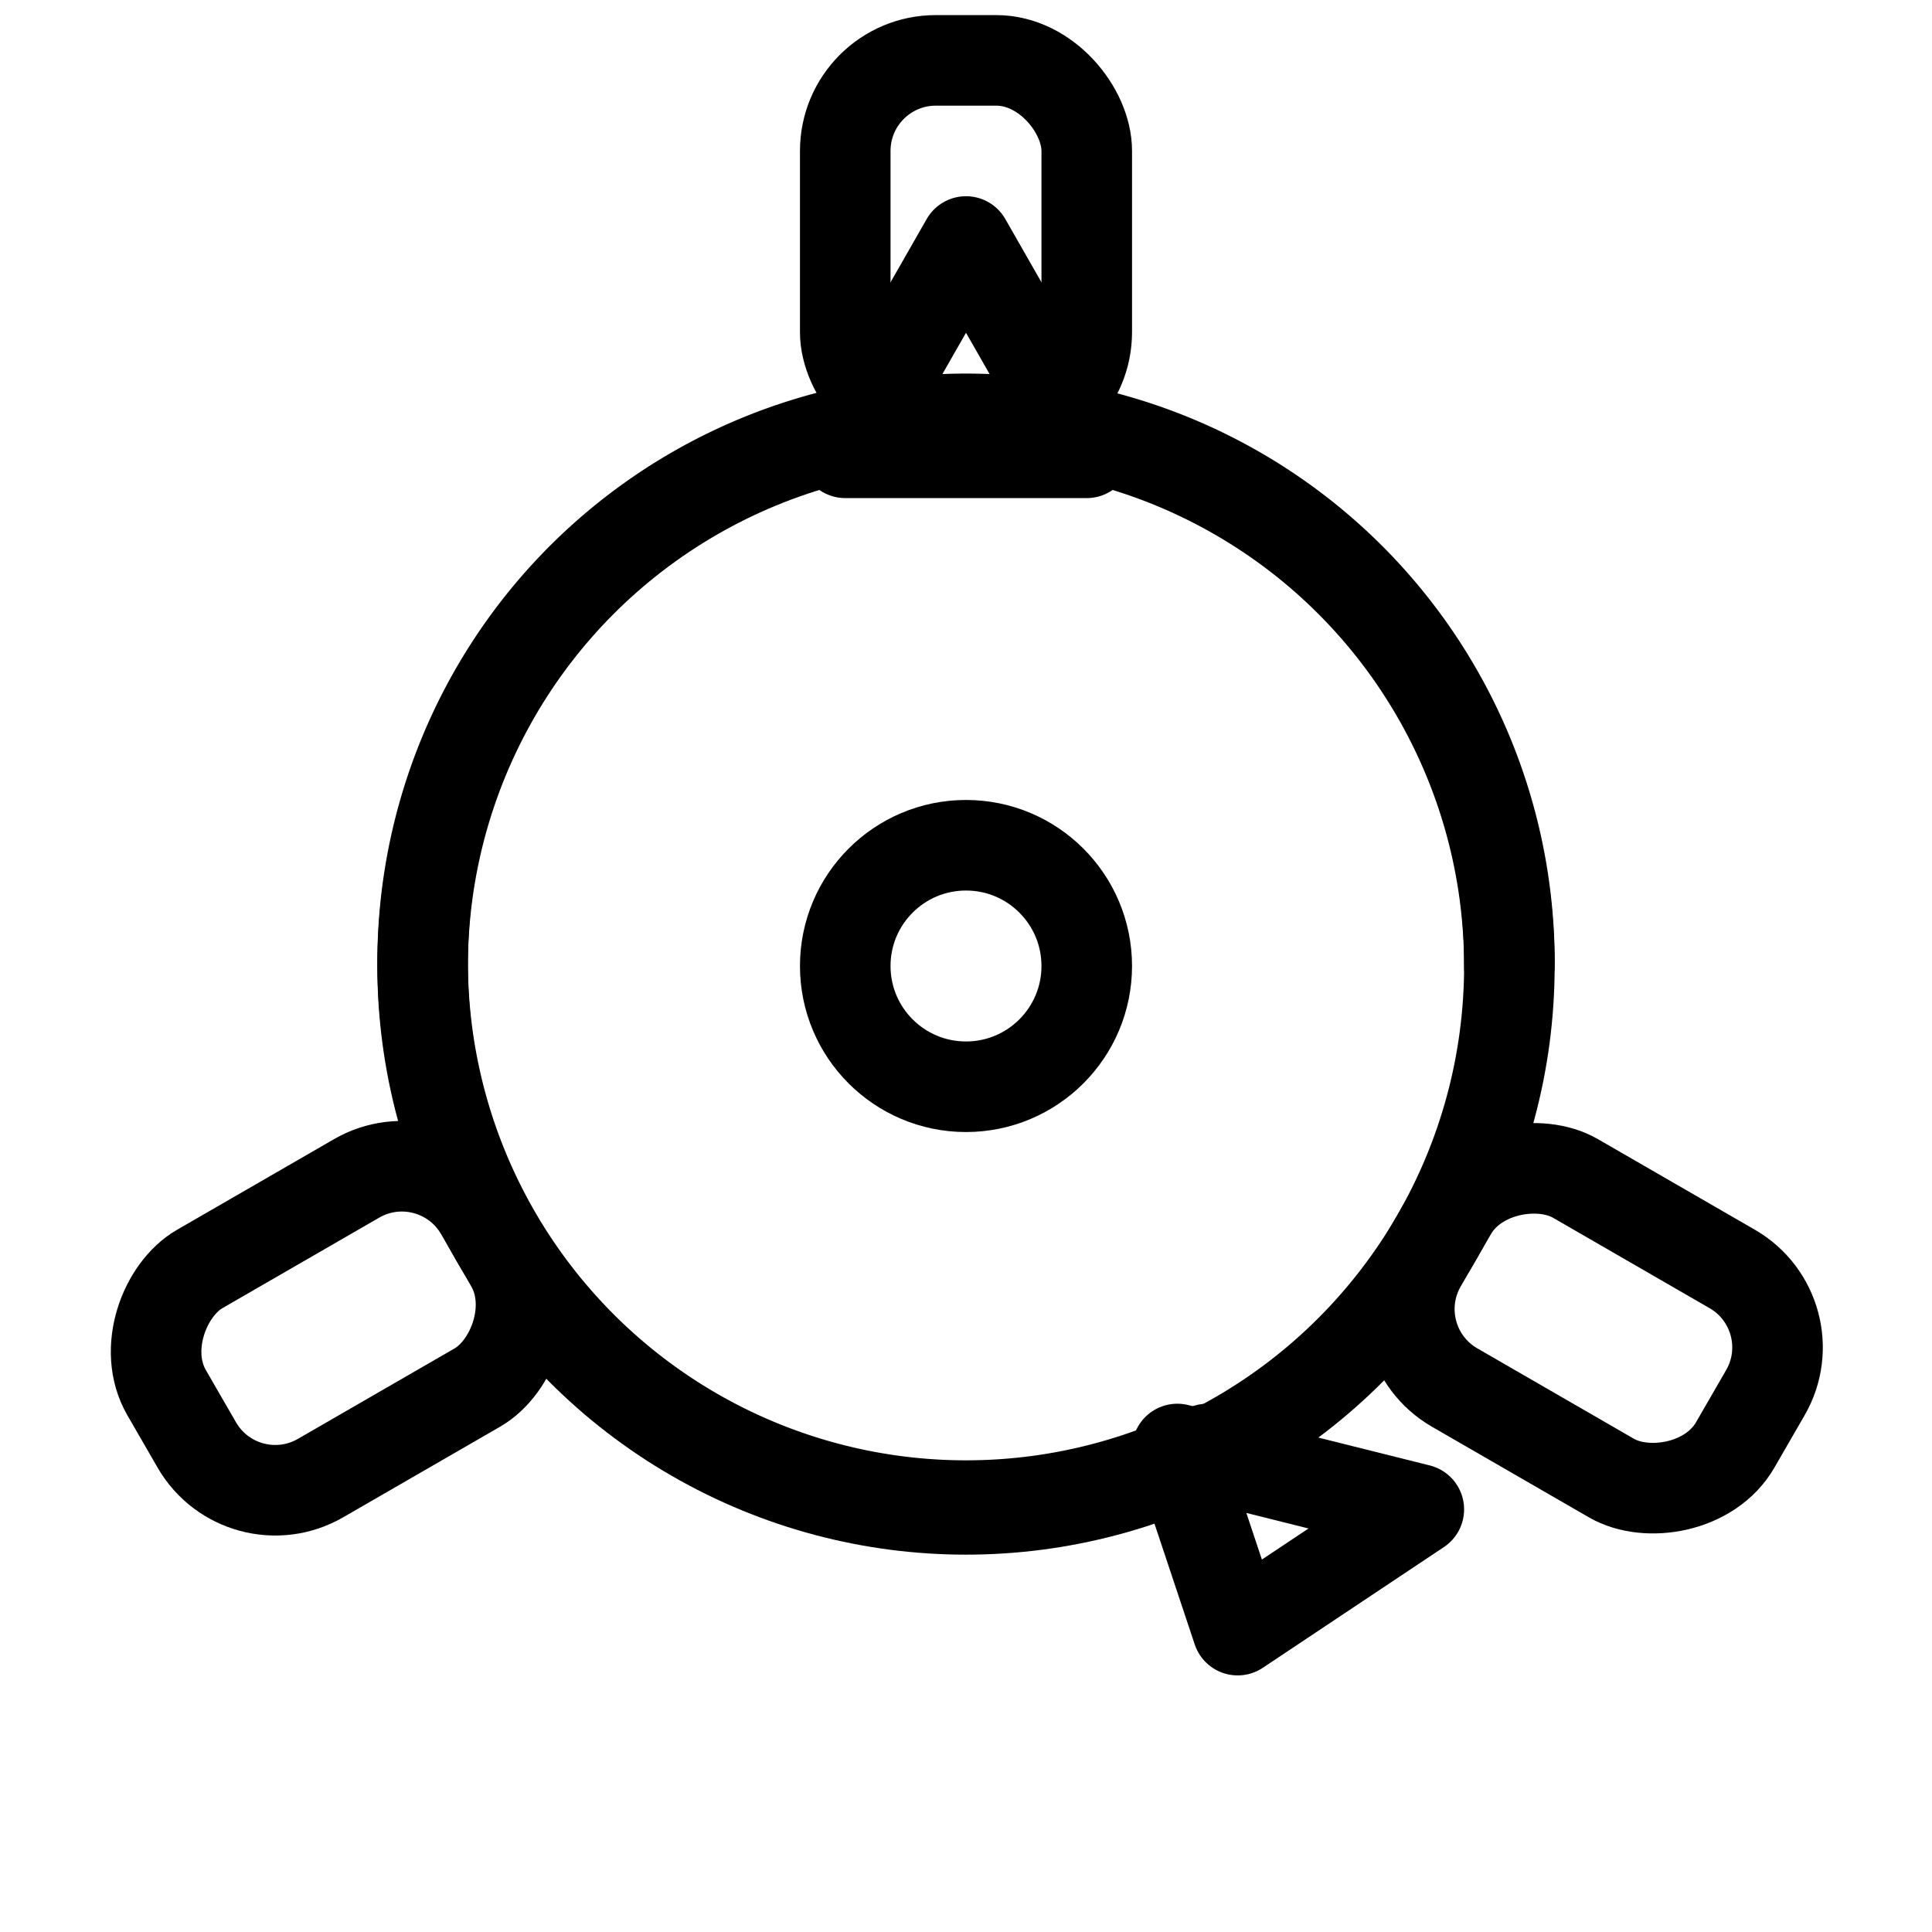
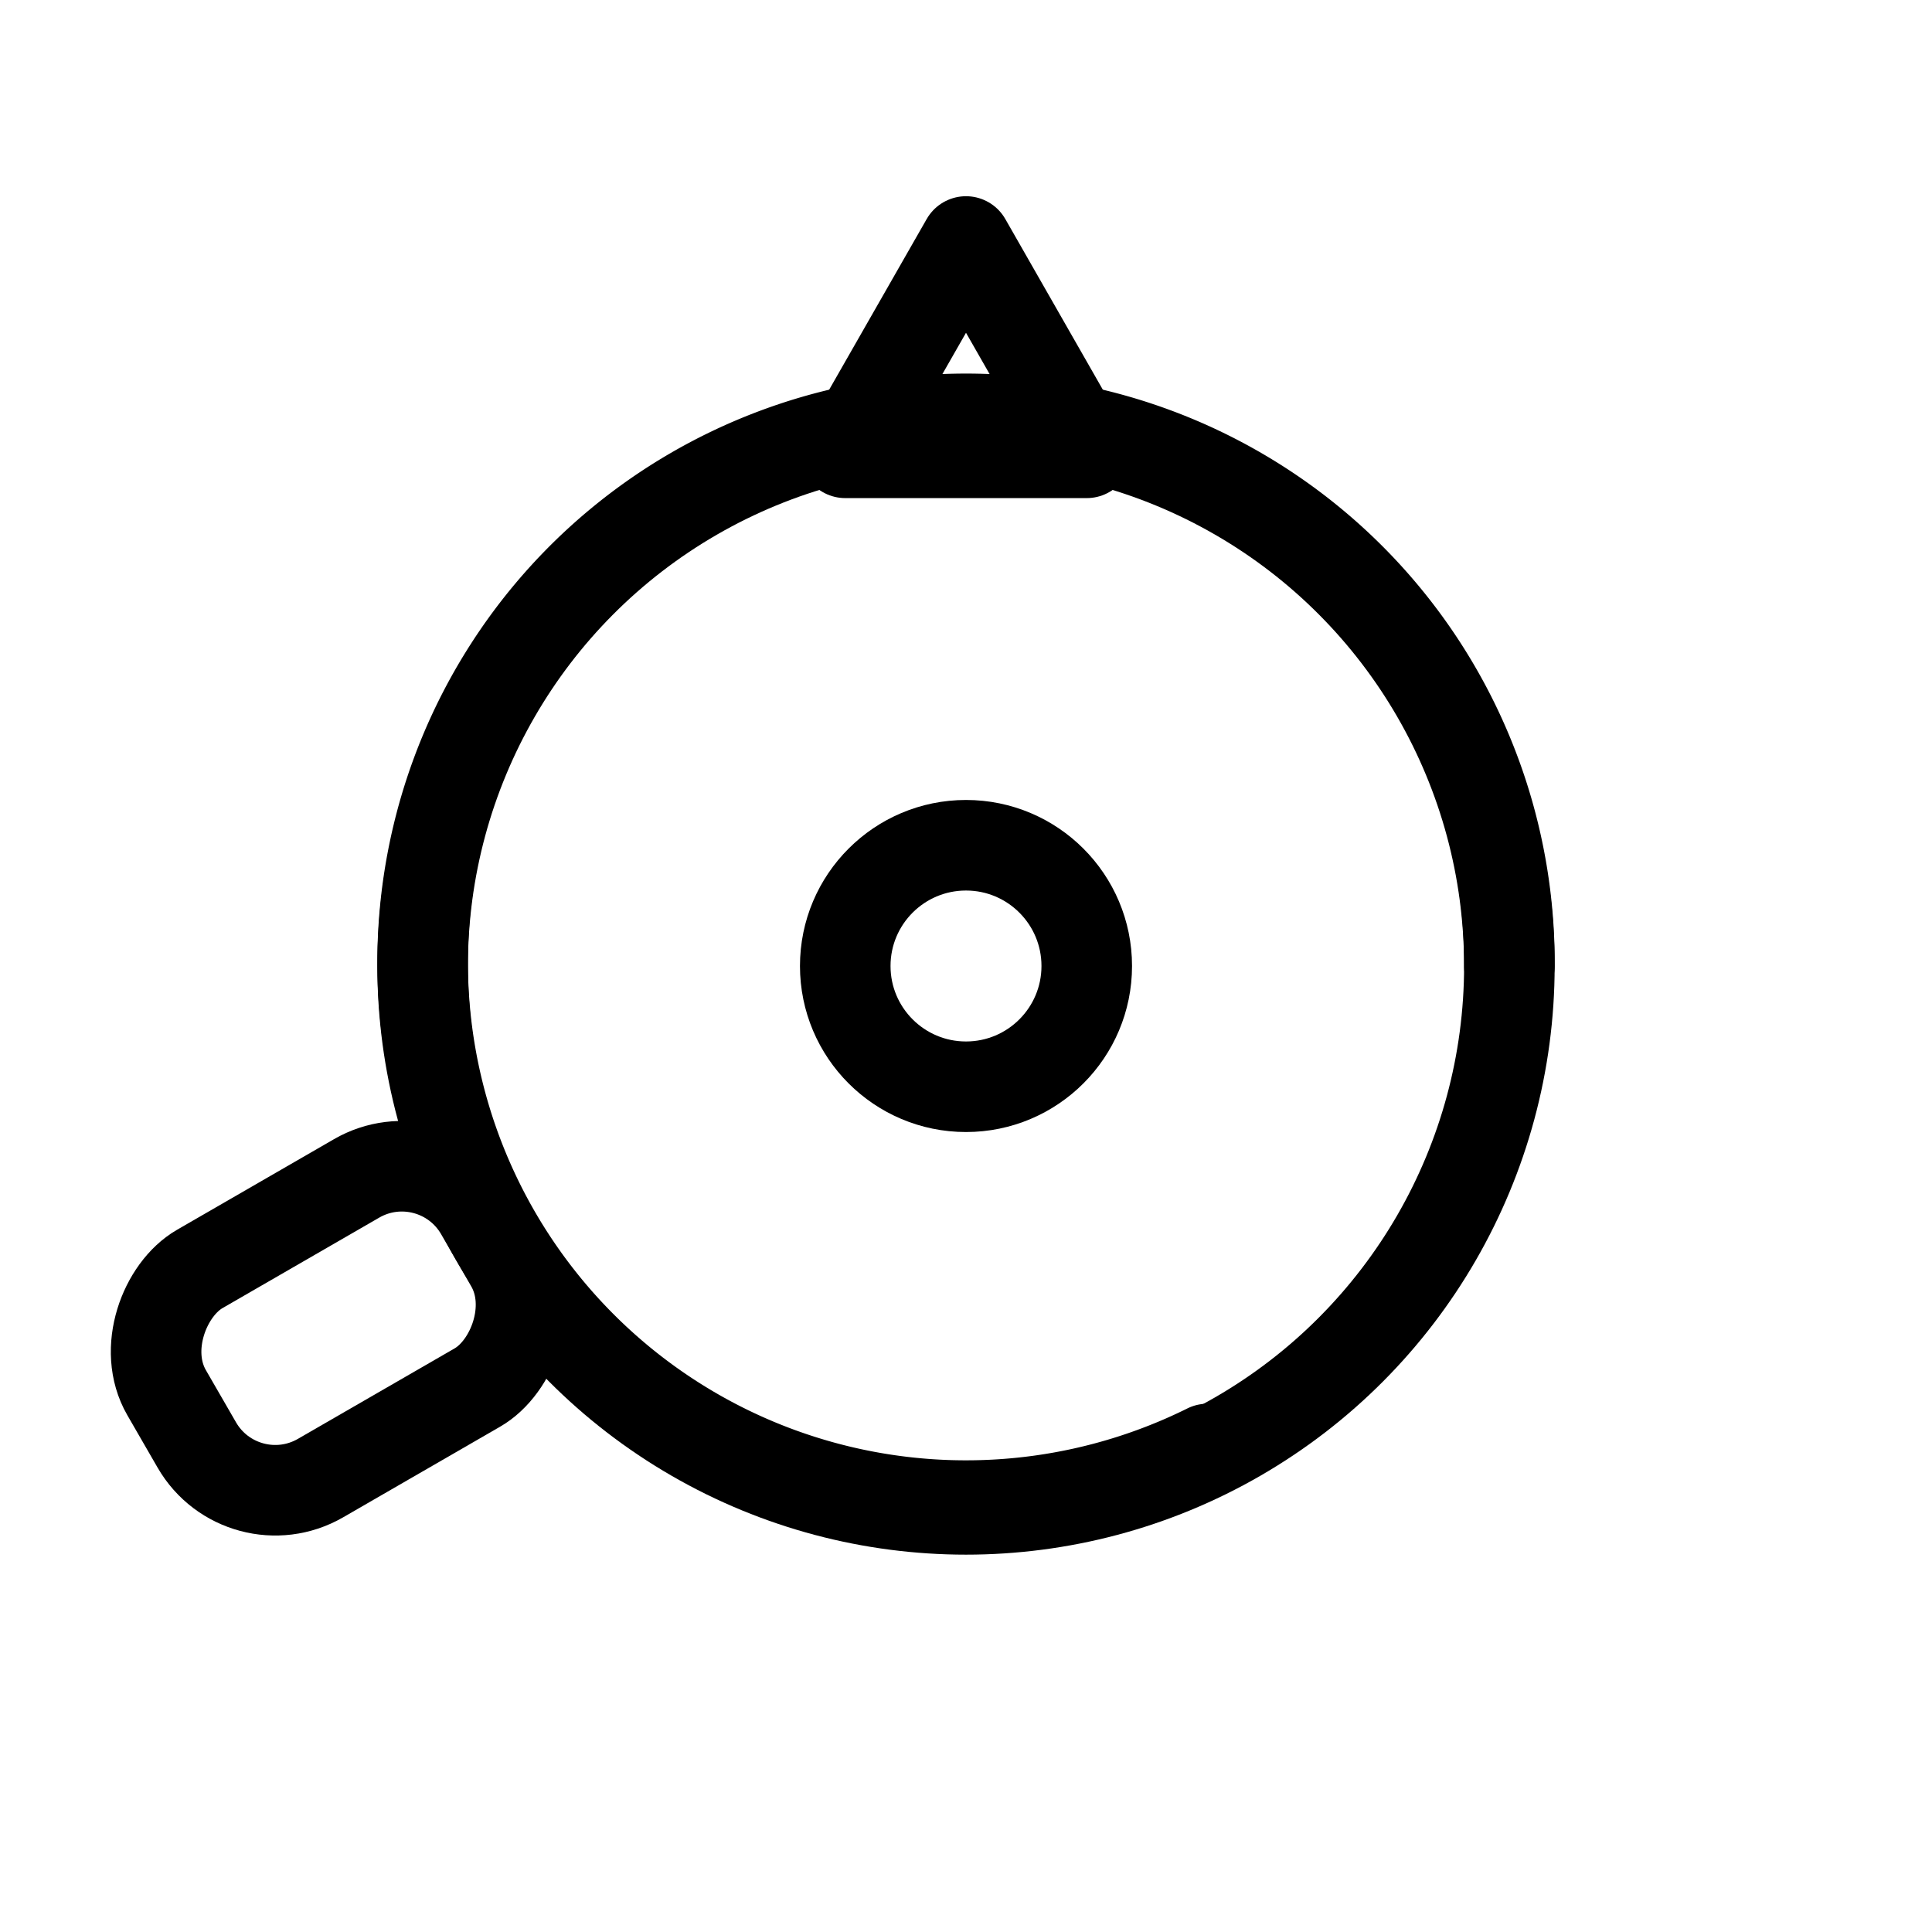
<svg xmlns="http://www.w3.org/2000/svg" viewBox="0 0 64 64" role="img" aria-labelledby="title desc">
  <title>Wieżyczka 3 obiektywowa — ikona outline</title>
  <desc>Czarna ikona konturowa przedstawiająca obrotową wieżyczkę z trzema obiektywami.</desc>
  <g stroke="#000" stroke-width="3" fill="none" stroke-linecap="round" stroke-linejoin="round">
    <circle cx="32" cy="32" r="18" />
    <circle cx="32" cy="32" r="4" />
    <path d="M32 8 l4 7 h-8 z" />
-     <rect x="28" y="2" width="8" height="12" rx="3" transform="rotate(0 32 32)" />
-     <rect x="28" y="2" width="8" height="12" rx="3" transform="rotate(120 32 32)" />
    <rect x="28" y="2" width="8" height="12" rx="3" transform="rotate(240 32 32)" />
    <path d="M50 32a18 18 0 1 0-10 16" />
-     <path d="M39 48 l2 6 l6-4 z" />
  </g>
</svg>